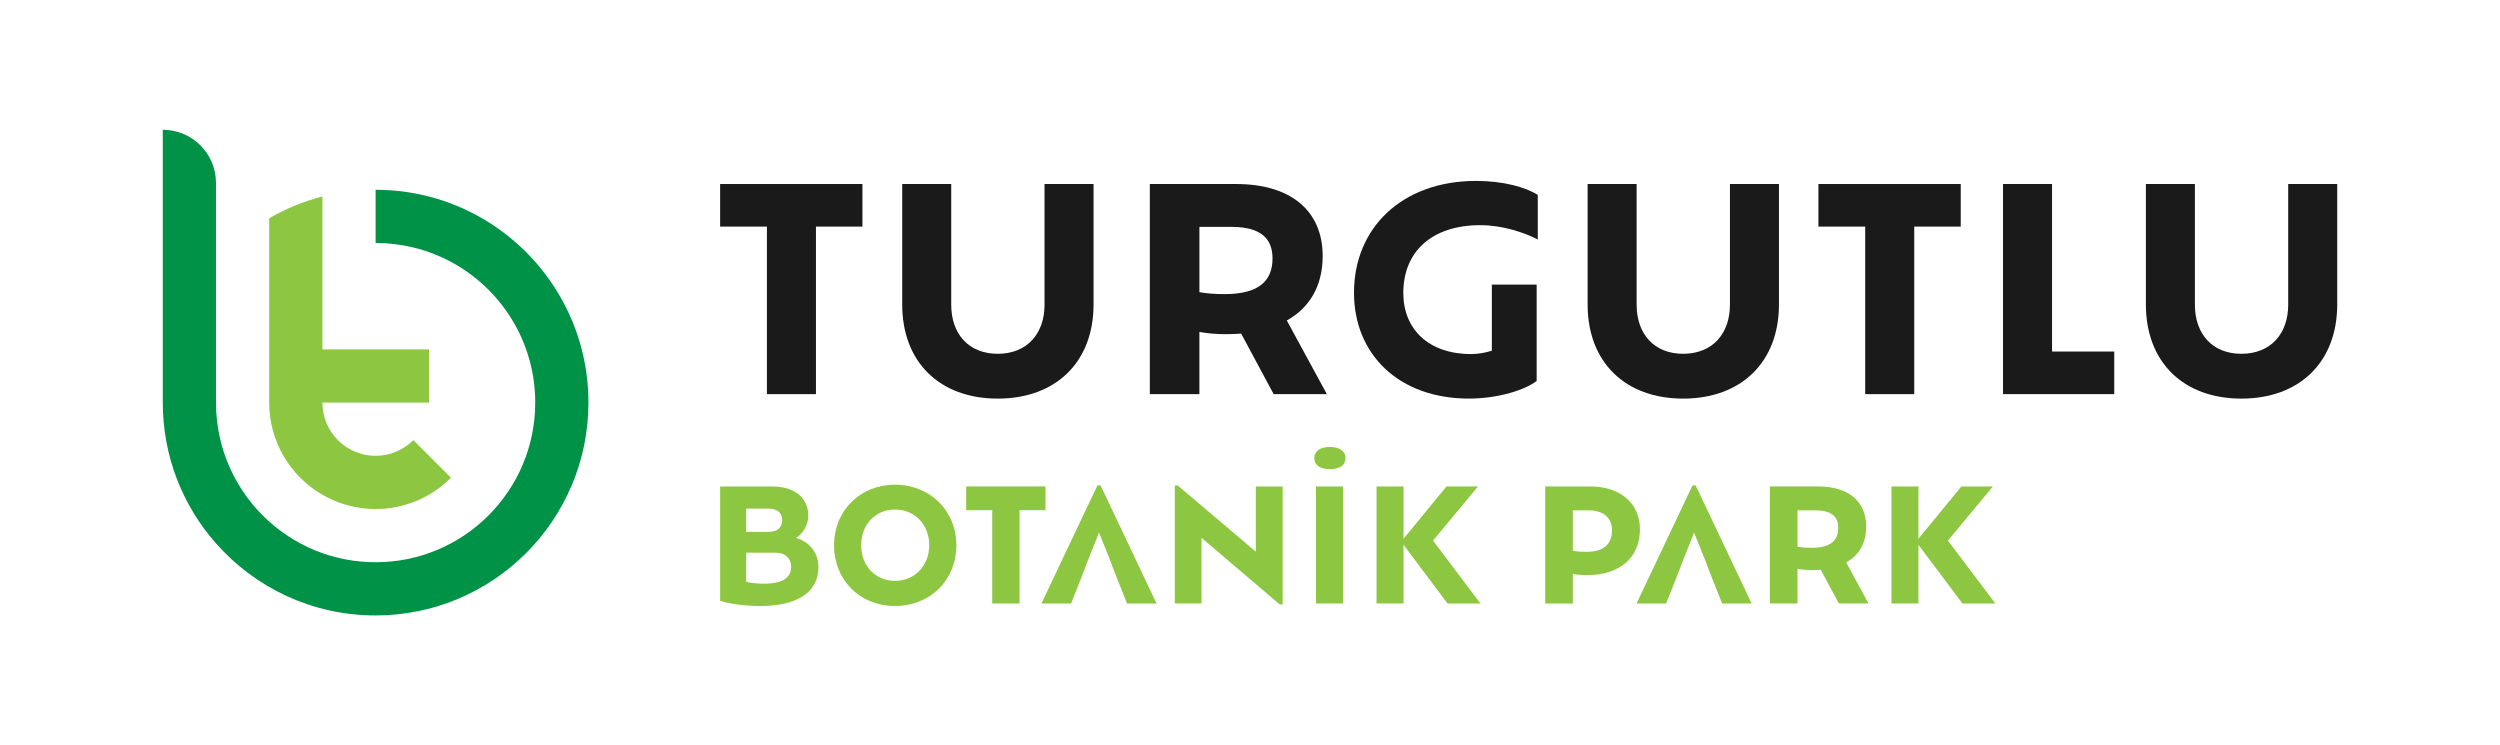
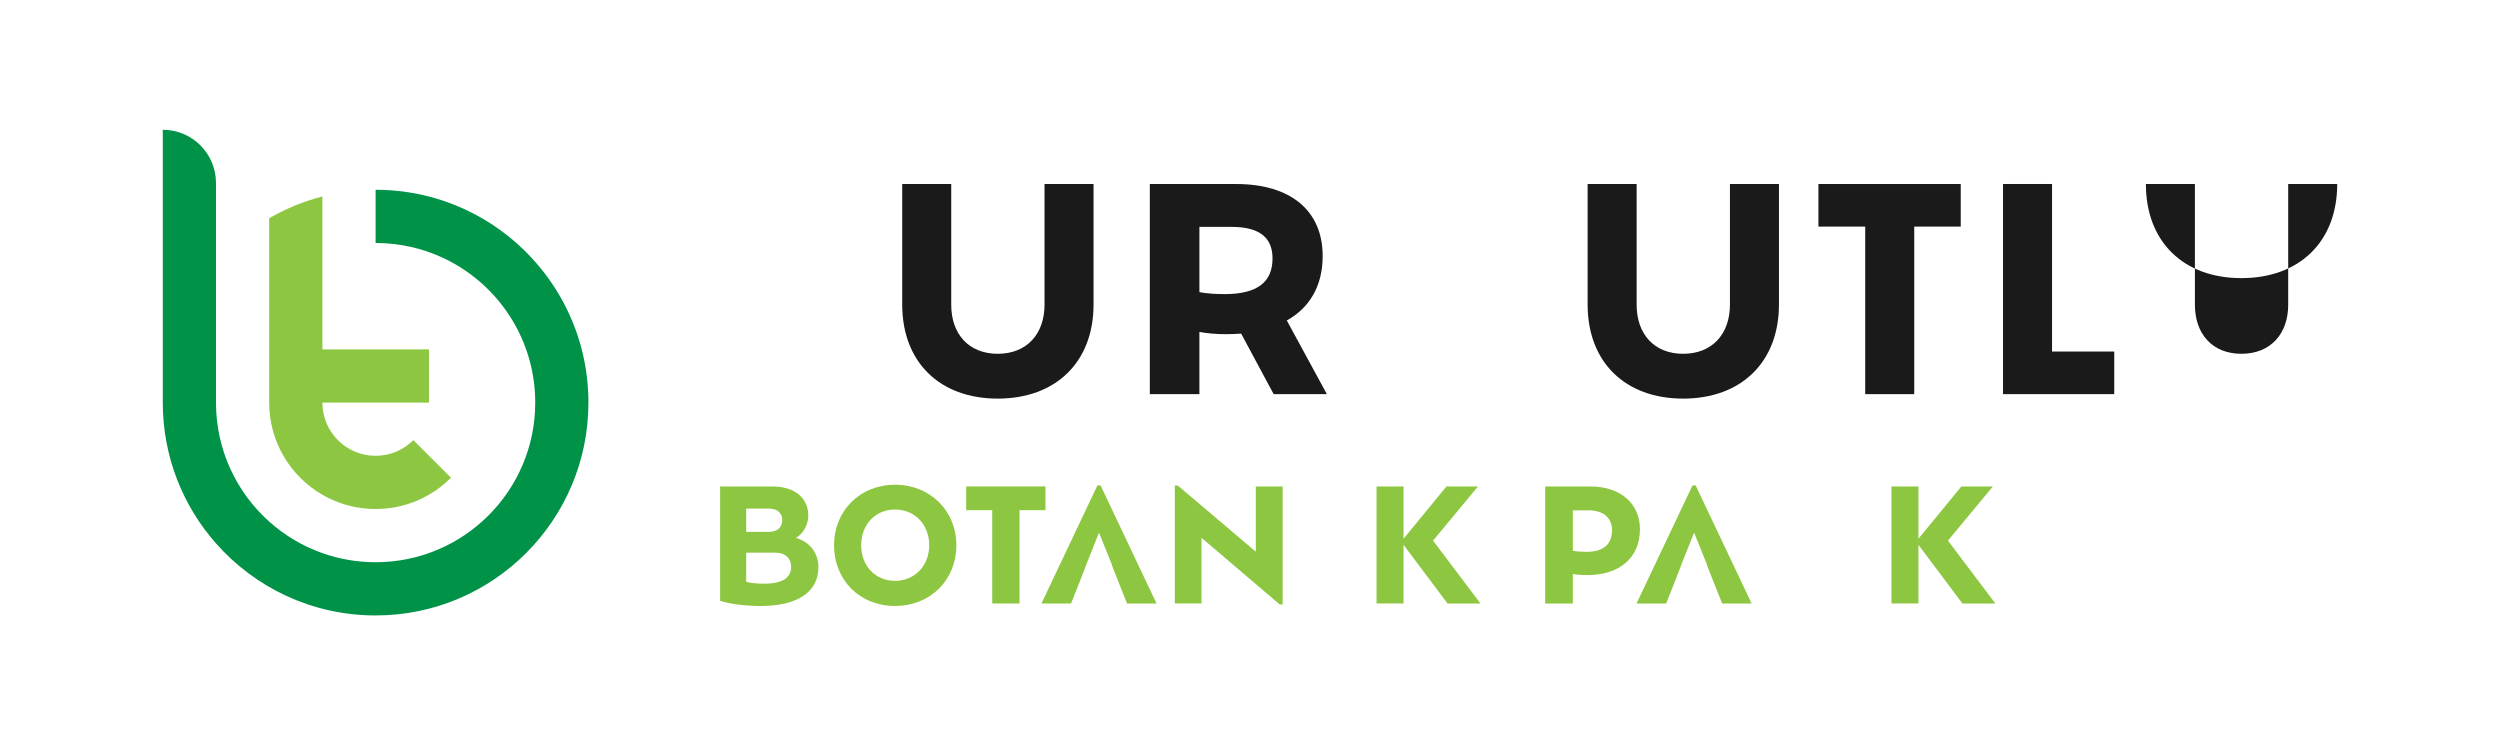
<svg xmlns="http://www.w3.org/2000/svg" id="Layer_1" viewBox="0 0 1201 358">
  <defs>
    <style>
      .cls-1 {
        fill: #8dc640;
      }

      .cls-2 {
        fill: #009348;
      }

      .cls-3 {
        fill: #1a1a1a;
      }
    </style>
  </defs>
  <g>
    <path class="cls-2" d="M282.68,193.42c0,56.47-45.78,102.24-102.24,102.24-30.54,0-57.95-13.39-76.68-34.62-15.91-18.02-25.56-41.7-25.56-67.62V62.34c14.12,0,25.56,11.44,25.56,25.56v105.51c0,22.71,9.87,43.12,25.56,57.16,7.38,6.6,16.04,11.79,25.56,15.16,8,2.83,16.6,4.36,25.56,4.36,42.35,0,76.68-34.33,76.68-76.68,0-27.54-14.52-51.69-36.32-65.21-6.87-4.26-14.47-7.47-22.57-9.39-5.71-1.36-11.67-2.08-17.79-2.08v-25.56c17.58,0,34.13,4.44,48.58,12.26,5.08,2.75,9.9,5.91,14.41,9.45,23.89,18.71,39.25,47.83,39.25,80.53Z" />
    <path class="cls-1" d="M216.64,229.51c-9.26,9.28-22.06,15.02-36.2,15.02-9.31,0-18.04-2.49-25.56-6.84-15.28-8.84-25.56-25.36-25.56-44.28v-88.56c7.91-4.58,16.49-8.12,25.56-10.46v73.46h51.22v25.56h-51.22c0,14.12,11.44,25.56,25.56,25.56,7.09,0,13.5-2.88,18.13-7.54l18.07,18.07Z" />
  </g>
  <g>
-     <path class="cls-3" d="M368.43,108.86h-22.48v-20.46h68.37v20.46h-22.34v80.49h-23.55v-80.49Z" />
    <path class="cls-3" d="M433.42,146.27v-57.88h23.55v58.01c0,14,8.35,23.56,22.34,23.56s22.48-9.56,22.48-23.56v-58.01h23.55v57.88c0,27.73-18.17,45.22-46.03,45.22s-45.89-17.49-45.89-45.22Z" />
    <path class="cls-3" d="M611.86,189.34l-15.61-29.07c-2.29.14-4.71.27-7.27.27-4.85,0-9.02-.4-12.79-1.07v29.88h-23.82v-100.95h41.45c26.38,0,41.59,12.92,41.59,34.6,0,14.4-6.32,24.9-17.23,30.95l19.25,35.4h-25.57ZM611.32,124.2c0-9.42-5.38-15.21-19.78-15.21h-15.34v31.36c3.63.67,7.67.94,12.11.94,15.88,0,23.01-5.92,23.01-17.1Z" />
-     <path class="cls-3" d="M674.15,140.75c0,17.37,12.11,29.34,32.57,29.34,3.5,0,7-.67,9.96-1.62v-31.76h21.53v46.3c-5.38,4.18-18.17,8.47-32.57,8.47-33.65,0-55.18-21.26-55.18-50.87,0-31.09,23.02-53.7,58.68-53.7,12.92,0,23.69,2.96,29.61,6.73v21.4c-6.46-3.36-17.09-6.87-27.59-6.87-23.42,0-37.01,12.79-37.01,32.57Z" />
    <path class="cls-3" d="M762.69,146.27v-57.88h23.55v58.01c0,14,8.35,23.56,22.34,23.56s22.48-9.56,22.48-23.56v-58.01h23.55v57.88c0,27.73-18.17,45.22-46.03,45.22s-45.89-17.49-45.89-45.22Z" />
    <path class="cls-3" d="M896.05,108.86h-22.48v-20.46h68.37v20.46h-22.34v80.49h-23.55v-80.49Z" />
    <path class="cls-3" d="M1015.68,168.88v20.46h-53.43v-100.95h23.55v80.49h29.88Z" />
-     <path class="cls-3" d="M1030.88,146.27v-57.88h23.55v58.01c0,14,8.35,23.56,22.34,23.56s22.48-9.56,22.48-23.56v-58.01h23.55v57.88c0,27.73-18.17,45.22-46.03,45.22s-45.89-17.49-45.89-45.22Z" />
+     <path class="cls-3" d="M1030.88,146.27v-57.88h23.55v58.01c0,14,8.35,23.56,22.34,23.56s22.48-9.56,22.48-23.56v-58.01h23.55c0,27.73-18.17,45.22-46.03,45.22s-45.89-17.49-45.89-45.22Z" />
  </g>
  <g>
    <path class="cls-1" d="M393.18,272.45c0,11.85-9.9,18.67-27.81,18.67-7.8,0-15.67-1.12-19.42-2.54v-54.88h24.97c11.17,0,17.39,5.7,17.39,14.1,0,4.35-2.62,8.7-5.92,10.64,5.62,1.5,10.8,6.38,10.8,14.02ZM369.27,244.34h-10.8v11.17h10.95c4.5,0,6.37-2.63,6.37-5.63s-1.87-5.55-6.52-5.55ZM380.06,272.31c0-3.83-2.4-6.82-7.87-6.82h-13.72v14.02c2.02.6,5.7.9,8.55.9,9.6,0,13.05-3.37,13.05-8.09Z" />
    <path class="cls-1" d="M400.67,261.95c0-16.56,12.45-29.09,29.31-29.09s29.46,12.52,29.46,29.09-12.37,29.16-29.46,29.16-29.31-12.59-29.31-29.16ZM446.4,261.95c0-9.82-6.82-17.17-16.42-17.17s-16.27,7.35-16.27,17.17,6.75,17.1,16.27,17.1,16.42-7.42,16.42-17.1Z" />
    <path class="cls-1" d="M476.67,245.09h-12.52v-11.4h38.09v11.4h-12.45v44.83h-13.12v-44.83Z" />
    <path class="cls-1" d="M528.7,233.17h-1.49l-26.91,56.76h14.23l3.52-8.85,3.73-9.59h-.05l6.23-15.61,6.29,15.61h-.11l3.78,9.59,3.52,8.85h14.17l-26.91-56.76Z" />
    <path class="cls-1" d="M814.58,233.17h-1.49l-26.91,56.76h14.23l3.52-8.85,3.73-9.59h-.05l6.23-15.61,6.29,15.61h-.11l3.78,9.59,3.52,8.85h14.17l-26.91-56.76Z" />
    <path class="cls-1" d="M616.18,233.69v56.68h-1.42l-37.56-32.01v31.56h-12.82v-56.68h1.42l37.49,31.79v-31.34h12.9Z" />
-     <path class="cls-1" d="M631.38,220.12c0-3.45,2.92-5.4,7.5-5.4s7.5,1.95,7.5,5.4-2.85,5.25-7.5,5.25-7.5-1.87-7.5-5.25ZM632.21,233.69h13.05v56.23h-13.05v-56.23Z" />
    <path class="cls-1" d="M695.4,289.92l-21.14-28.19v28.19h-12.97v-56.23h12.97v25.12l20.62-25.12h15.14l-21.59,26.02,22.79,30.22h-15.82Z" />
    <path class="cls-1" d="M787.83,254.24c0,13.72-9.82,22.04-25.34,22.04-2.62,0-4.87-.15-6.9-.53v14.17h-13.27v-56.23h21.67c14.77,0,23.84,8.47,23.84,20.55ZM774.41,254.68c0-5.25-3.37-9.52-11.47-9.52h-7.35v19.49c1.95.3,4.12.45,6.52.45,8.92,0,12.29-4.2,12.29-10.42Z" />
-     <path class="cls-1" d="M883.39,289.92l-8.7-16.2c-1.27.08-2.62.15-4.05.15-2.7,0-5.02-.22-7.12-.6v16.64h-13.27v-56.23h23.09c14.7,0,23.17,7.2,23.17,19.27,0,8.02-3.52,13.87-9.6,17.24l10.72,19.72h-14.25ZM883.09,253.63c0-5.25-3-8.47-11.02-8.47h-8.55v17.47c2.02.37,4.27.53,6.75.53,8.85,0,12.82-3.3,12.82-9.52Z" />
    <path class="cls-1" d="M942.76,289.92l-21.14-28.19v28.19h-12.97v-56.23h12.97v25.12l20.62-25.12h15.14l-21.59,26.02,22.79,30.22h-15.82Z" />
  </g>
</svg>